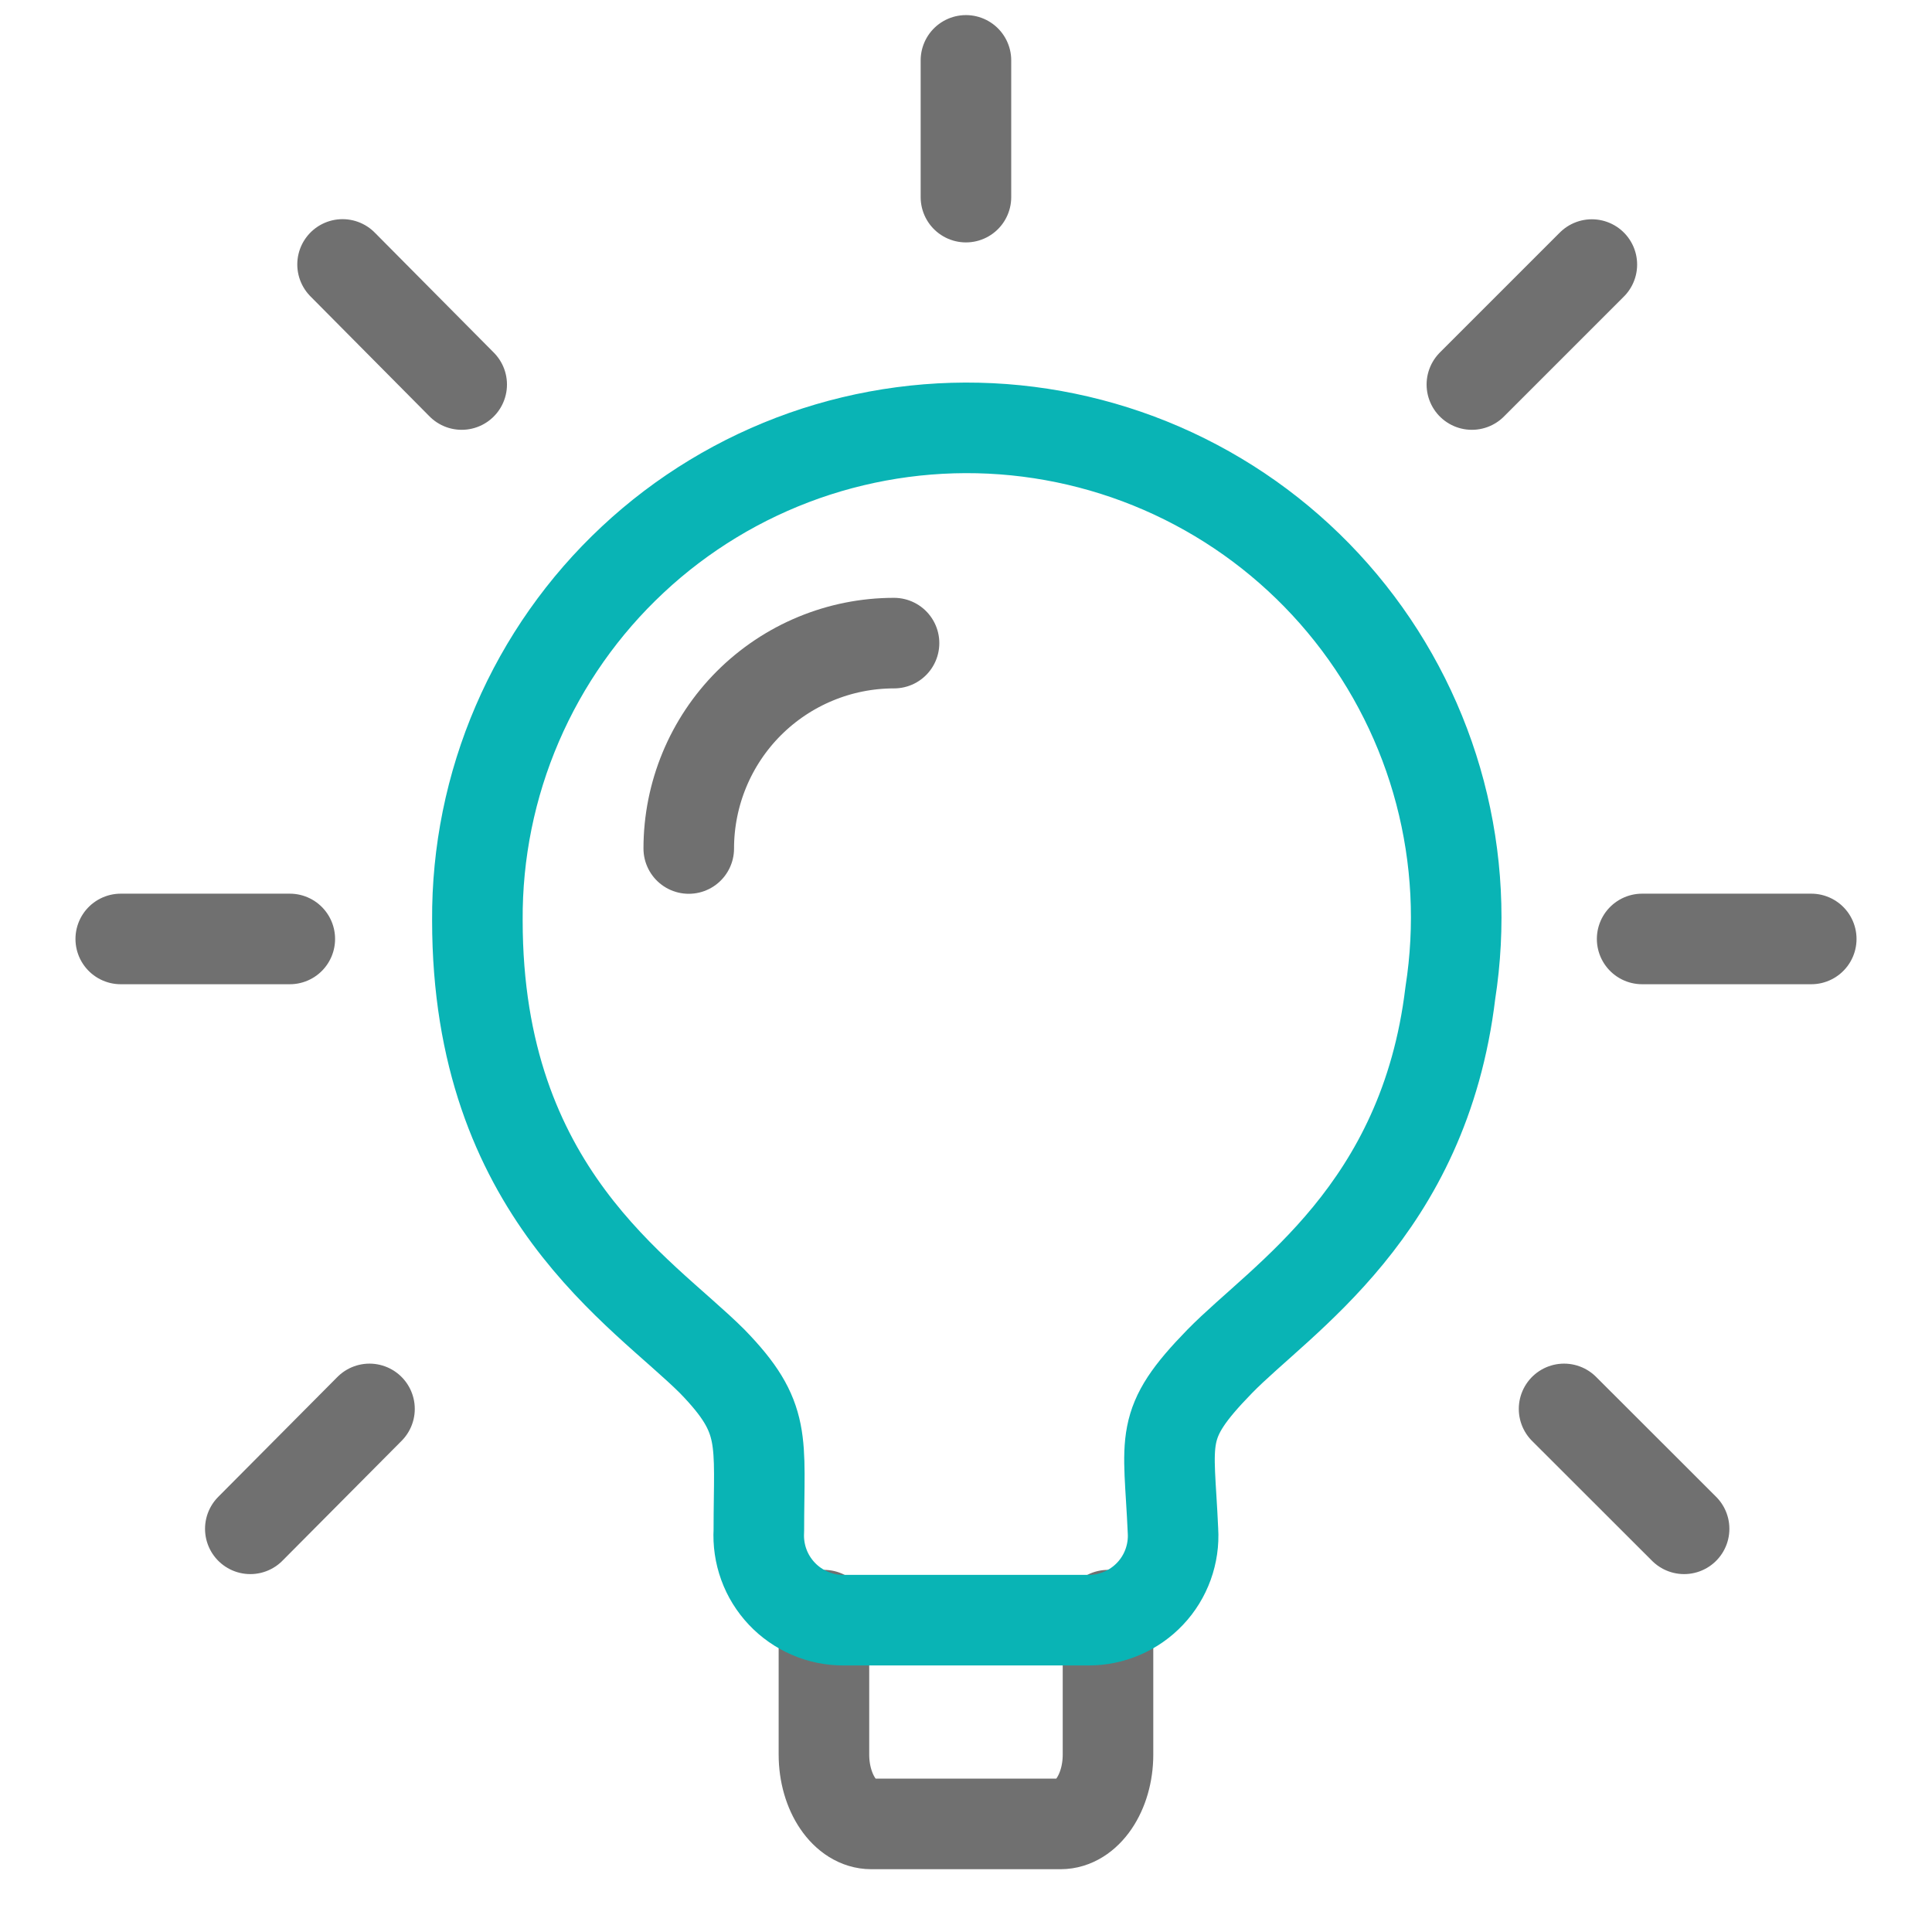
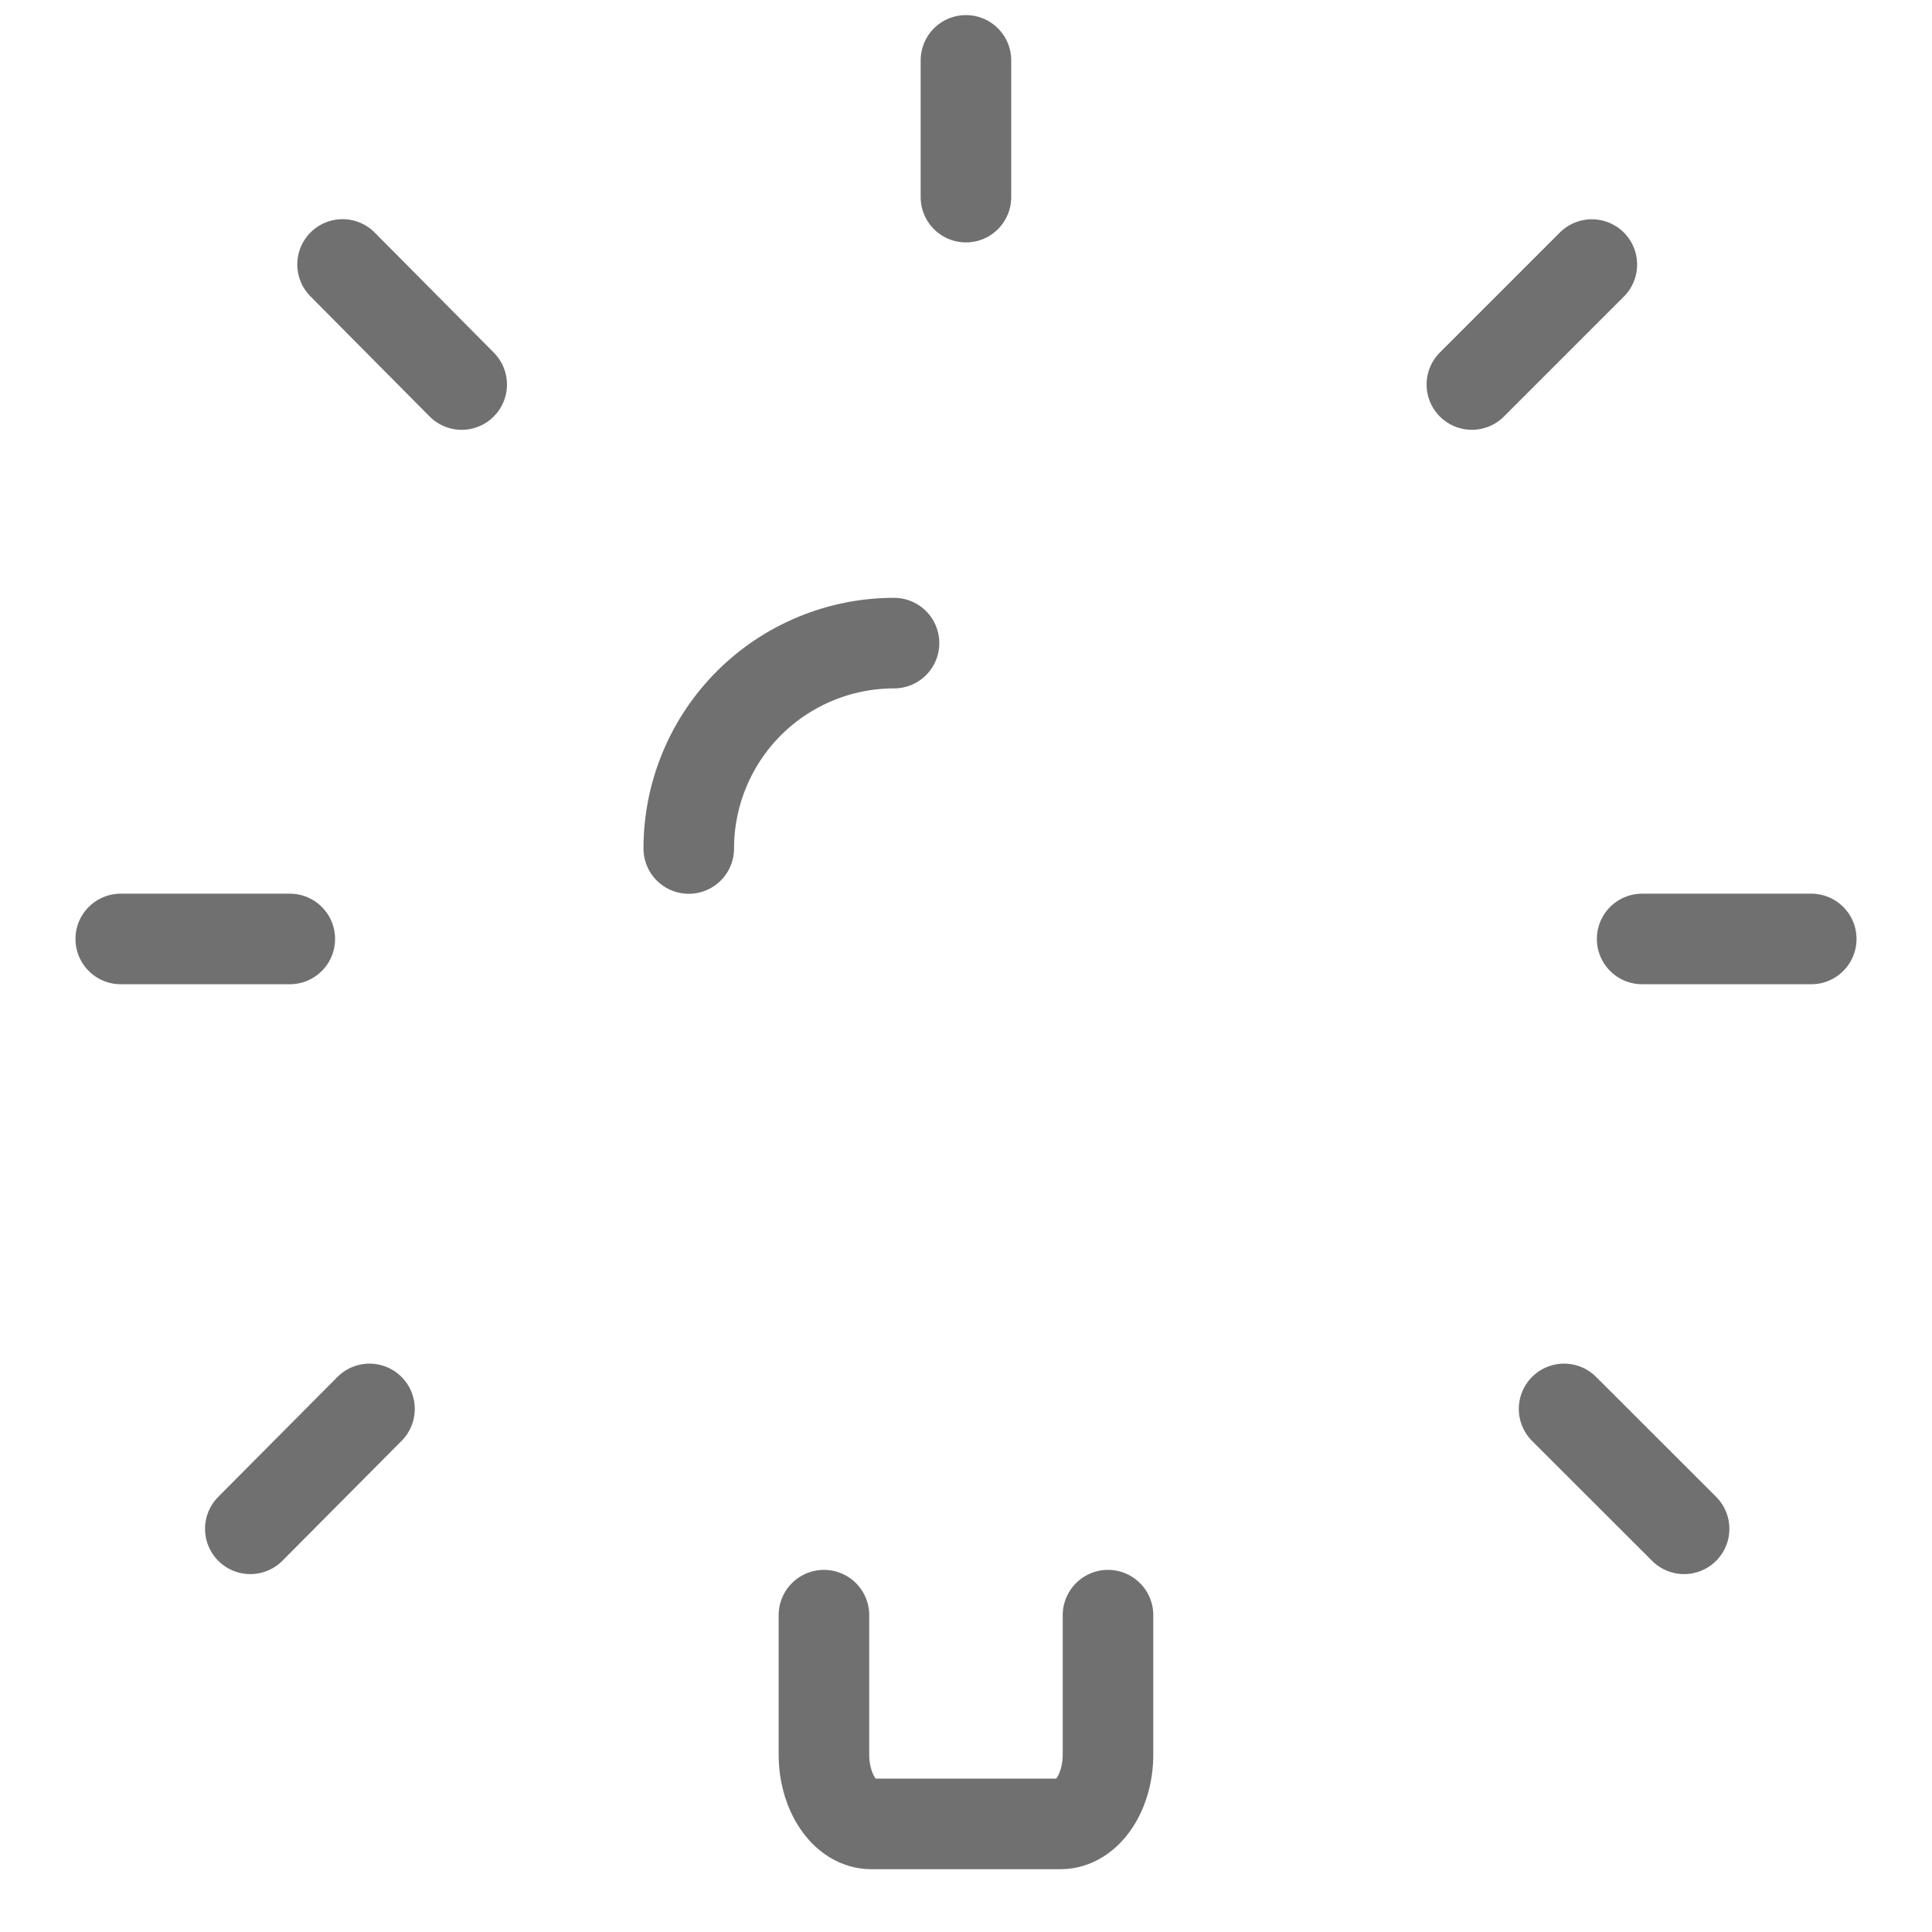
<svg xmlns="http://www.w3.org/2000/svg" width="32" height="32" viewBox="0 0 32 32" fill="none">
  <path d="M13.647 26.752V29.061C13.647 29.692 13.998 30.21 14.431 30.21H17.566C18.002 30.21 18.352 29.69 18.352 29.061V26.752M14.808 10.652C13.906 10.652 13.041 11.011 12.403 11.649C11.766 12.287 11.408 13.152 11.408 14.054M27.199 15.552H30M24.379 6.369L26.366 4.382M25.906 23.336L27.894 25.322M15.999 1V3.265M5.674 4.38L7.647 6.369M4.146 25.322L6.12 23.336M4.8 15.552H2" stroke="#707070" stroke-width="1.5" stroke-linecap="round" stroke-linejoin="round" />
-   <path d="M24.022 16.447C23.588 20.06 21.222 21.503 20.2 22.551C19.176 23.602 19.36 23.811 19.428 25.352C19.44 25.543 19.412 25.734 19.347 25.914C19.282 26.093 19.181 26.258 19.05 26.396C18.919 26.535 18.76 26.646 18.585 26.721C18.409 26.797 18.22 26.836 18.029 26.835H13.969C13.778 26.836 13.589 26.797 13.414 26.721C13.238 26.645 13.08 26.535 12.949 26.396C12.818 26.257 12.716 26.093 12.651 25.913C12.586 25.734 12.558 25.543 12.569 25.352C12.569 23.84 12.709 23.489 11.799 22.551C10.638 21.39 7.907 19.751 7.907 15.243C7.9 14.124 8.125 13.015 8.568 11.987C9.011 10.958 9.662 10.033 10.48 9.269C11.298 8.504 12.266 7.918 13.322 7.546C14.378 7.175 15.5 7.026 16.617 7.109C17.733 7.193 18.82 7.506 19.81 8.031C20.799 8.555 21.669 9.279 22.364 10.156C23.06 11.034 23.567 12.046 23.852 13.128C24.137 14.211 24.195 15.341 24.022 16.447Z" stroke="#09B4B5" stroke-width="1.5" stroke-linecap="round" stroke-linejoin="round" />
</svg>